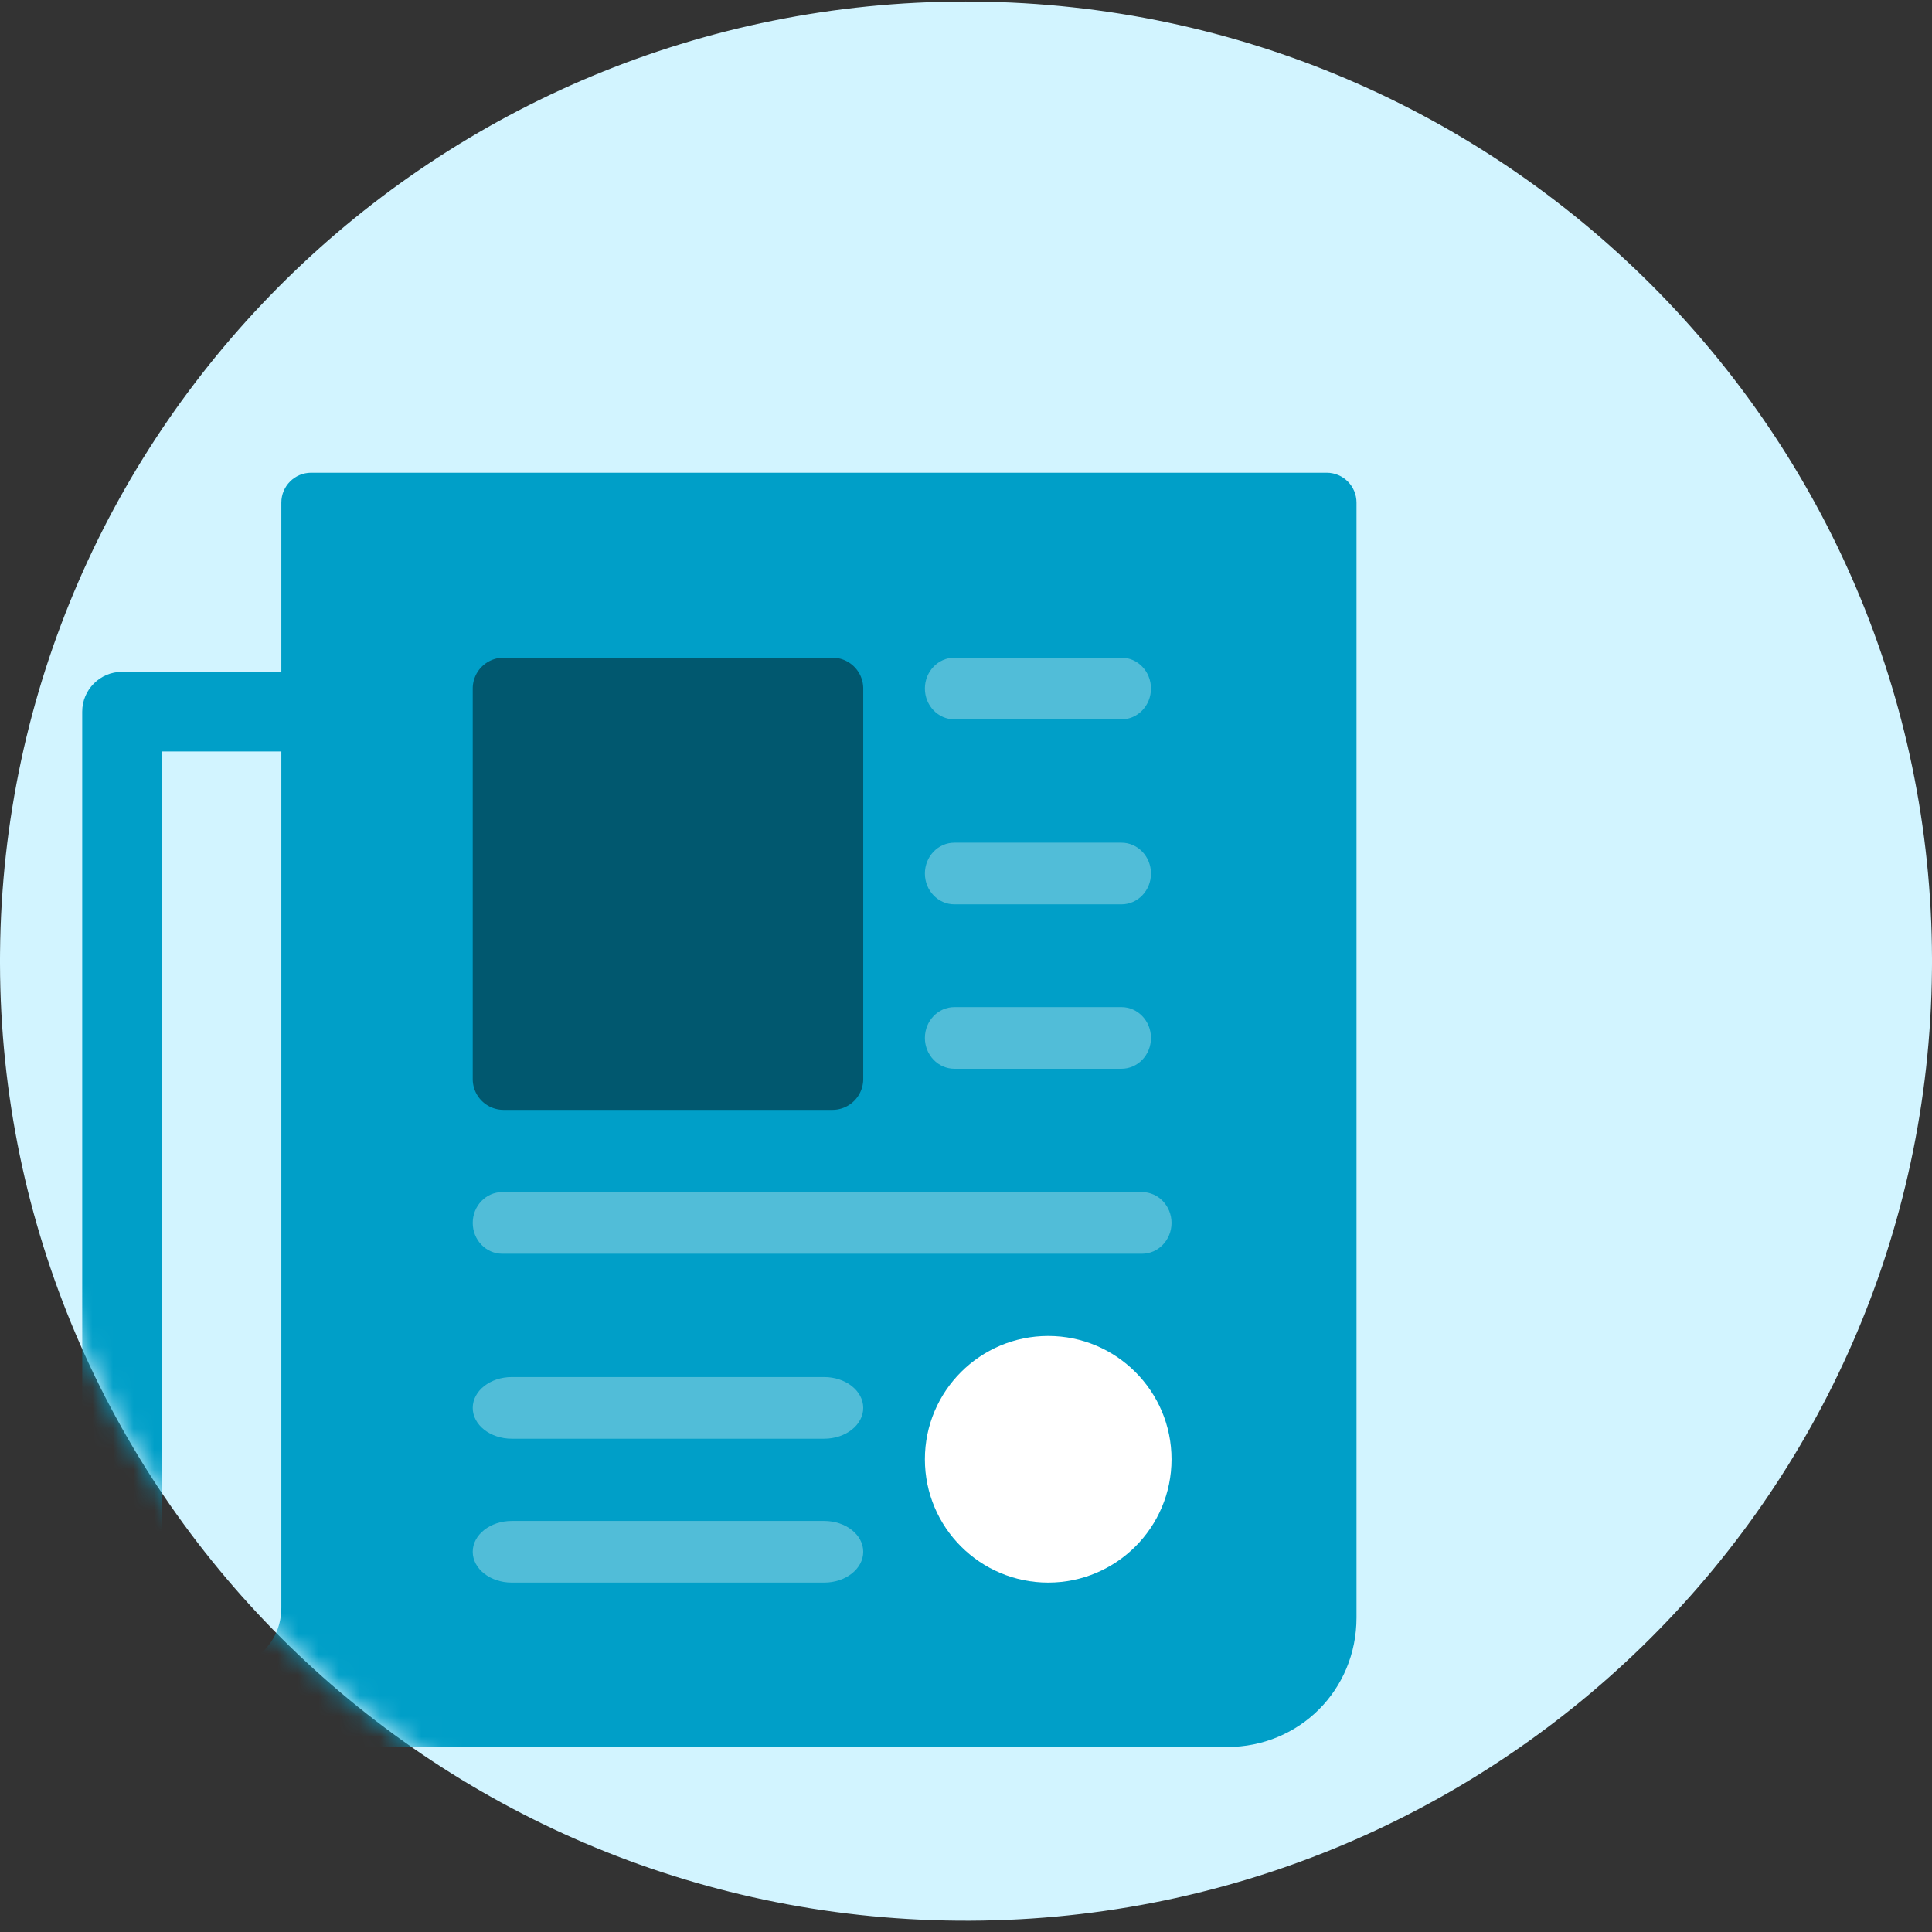
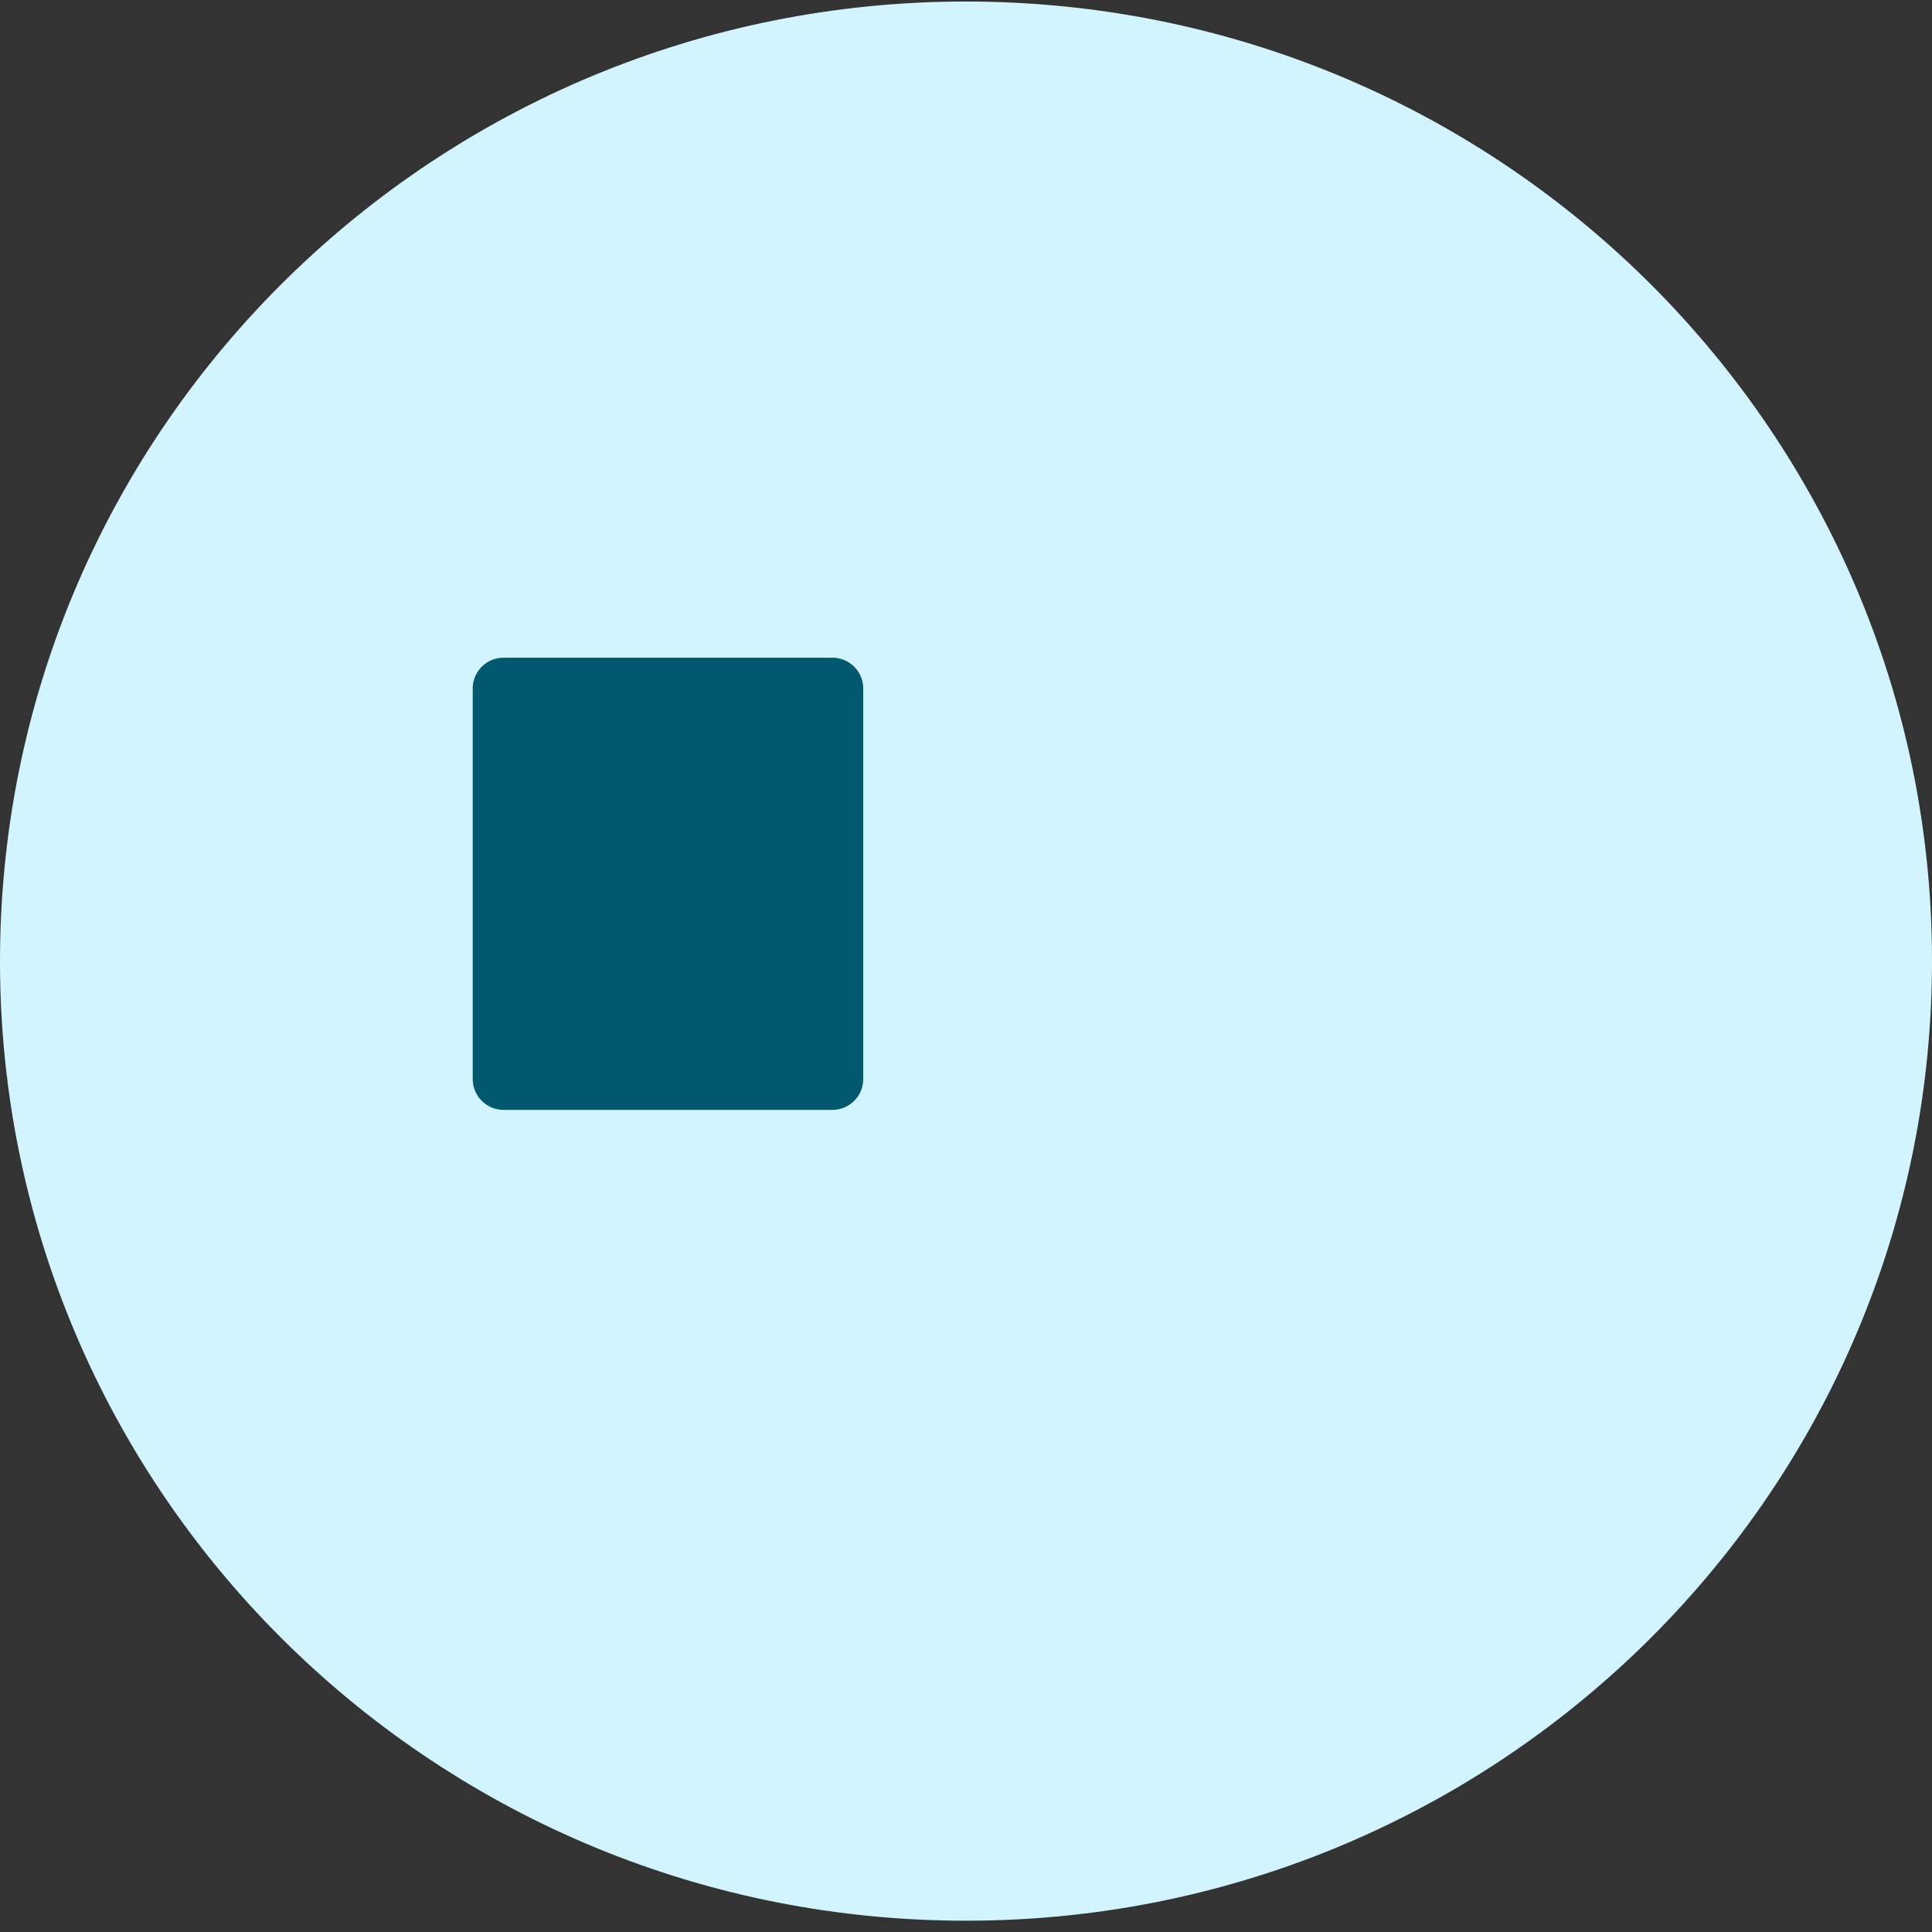
<svg xmlns="http://www.w3.org/2000/svg" xmlns:xlink="http://www.w3.org/1999/xlink" width="94" height="94">
  <rect width="100%" height="100%" fill="#333333" stroke="none" />
  <defs>
    <path d="m.002 46.346-.002.29v.253c.064 25.537 20.809 46.332 46.583 46.56 25.956.23 47.184-20.488 47.415-46.272l.002-.291v-.25C93.936 21.1 73.192.303 47.418.076c-.144-.002-.285-.002-.428-.002C21.23.076.23 20.704.002 46.346" id="a" />
  </defs>
  <g fill="none" fill-rule="evenodd">
    <mask id="b" fill="#fff">
      <use xlink:href="#a" />
    </mask>
    <use fill="#D2F4FF" xlink:href="#a" />
    <g mask="url(#b)">
      <g transform="translate(4 23)">
-         <path d="M60.547 0C61.349 0 62 .65 62 1.453v54.25C62 59.225 59.225 62 55.703 62H6.781C2.991 62 0 59.009 0 55.219V11.625c0-1.07.867-1.938 1.938-1.938h7.75V1.454C9.688.651 10.338 0 11.14 0h49.406zM9.687 13.563H3.875v41.656c0 1.65 1.256 2.906 2.906 2.906 1.65 0 2.907-1.256 2.907-2.906V13.562z" fill="#009FC8" />
-         <circle fill="#FFF" cx="47" cy="48" r="6" />
-         <path d="M36.1 51H20.9c-1.049 0-1.9.672-1.9 1.5 0 .829.851 1.5 1.9 1.5h15.2c1.049 0 1.9-.671 1.9-1.5 0-.828-.851-1.5-1.9-1.5zM36.1 44H20.9c-1.049 0-1.9.672-1.9 1.5 0 .829.851 1.5 1.9 1.5h15.2c1.049 0 1.9-.671 1.9-1.5 0-.828-.851-1.5-1.9-1.5zM51.563 35H20.437c-.794 0-1.437.672-1.437 1.5 0 .829.643 1.5 1.437 1.5h31.126c.794 0 1.437-.671 1.437-1.5 0-.828-.643-1.5-1.437-1.5zM50.565 26h-8.13c-.792 0-1.435.672-1.435 1.5 0 .829.643 1.5 1.435 1.5h8.13c.792 0 1.435-.671 1.435-1.5 0-.828-.643-1.5-1.435-1.5zM50.565 18h-8.13c-.792 0-1.435.672-1.435 1.5 0 .829.643 1.5 1.435 1.5h8.13c.792 0 1.435-.671 1.435-1.5 0-.828-.643-1.5-1.435-1.5zM50.565 9h-8.13C41.643 9 41 9.672 41 10.5c0 .829.643 1.5 1.435 1.5h8.13c.792 0 1.435-.671 1.435-1.5 0-.828-.643-1.5-1.435-1.5z" fill="#51BDD8" />
        <path d="M36.5 9h-16a1.5 1.5 0 0 0-1.5 1.5v19a1.5 1.5 0 0 0 1.5 1.5h16a1.5 1.5 0 0 0 1.5-1.5v-19A1.5 1.5 0 0 0 36.5 9z" fill="#01586F" />
      </g>
    </g>
  </g>
</svg>